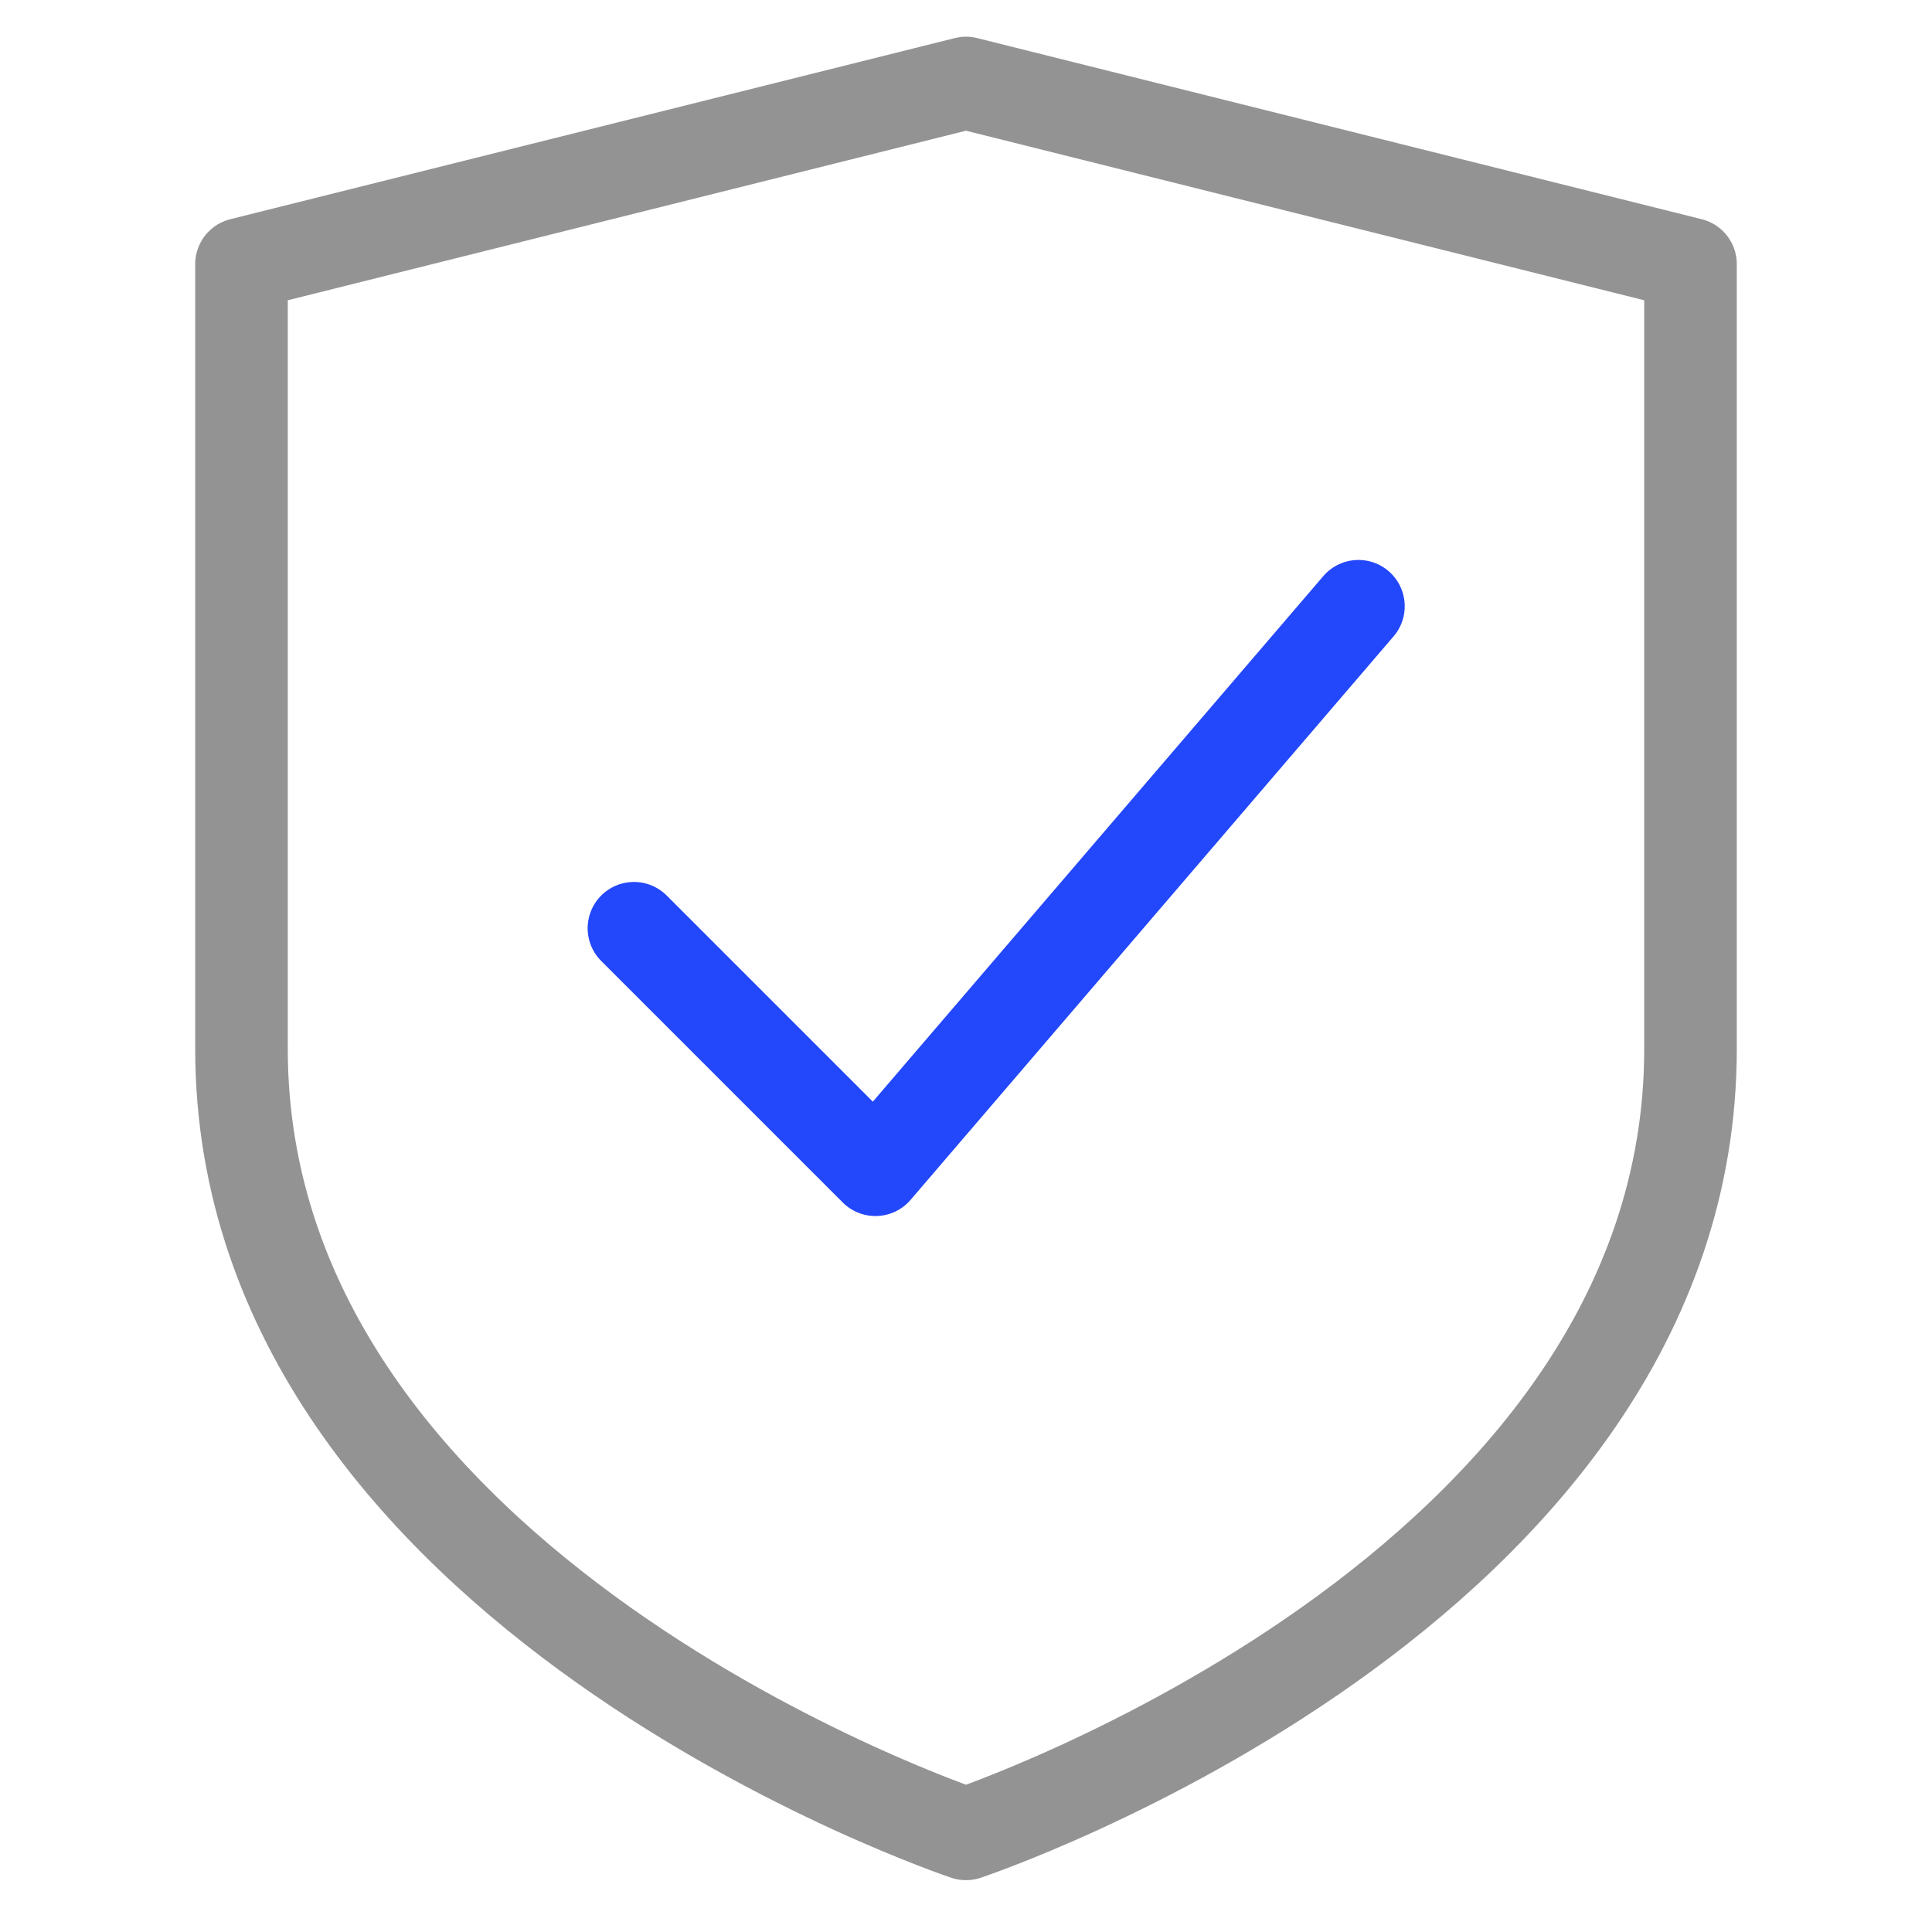
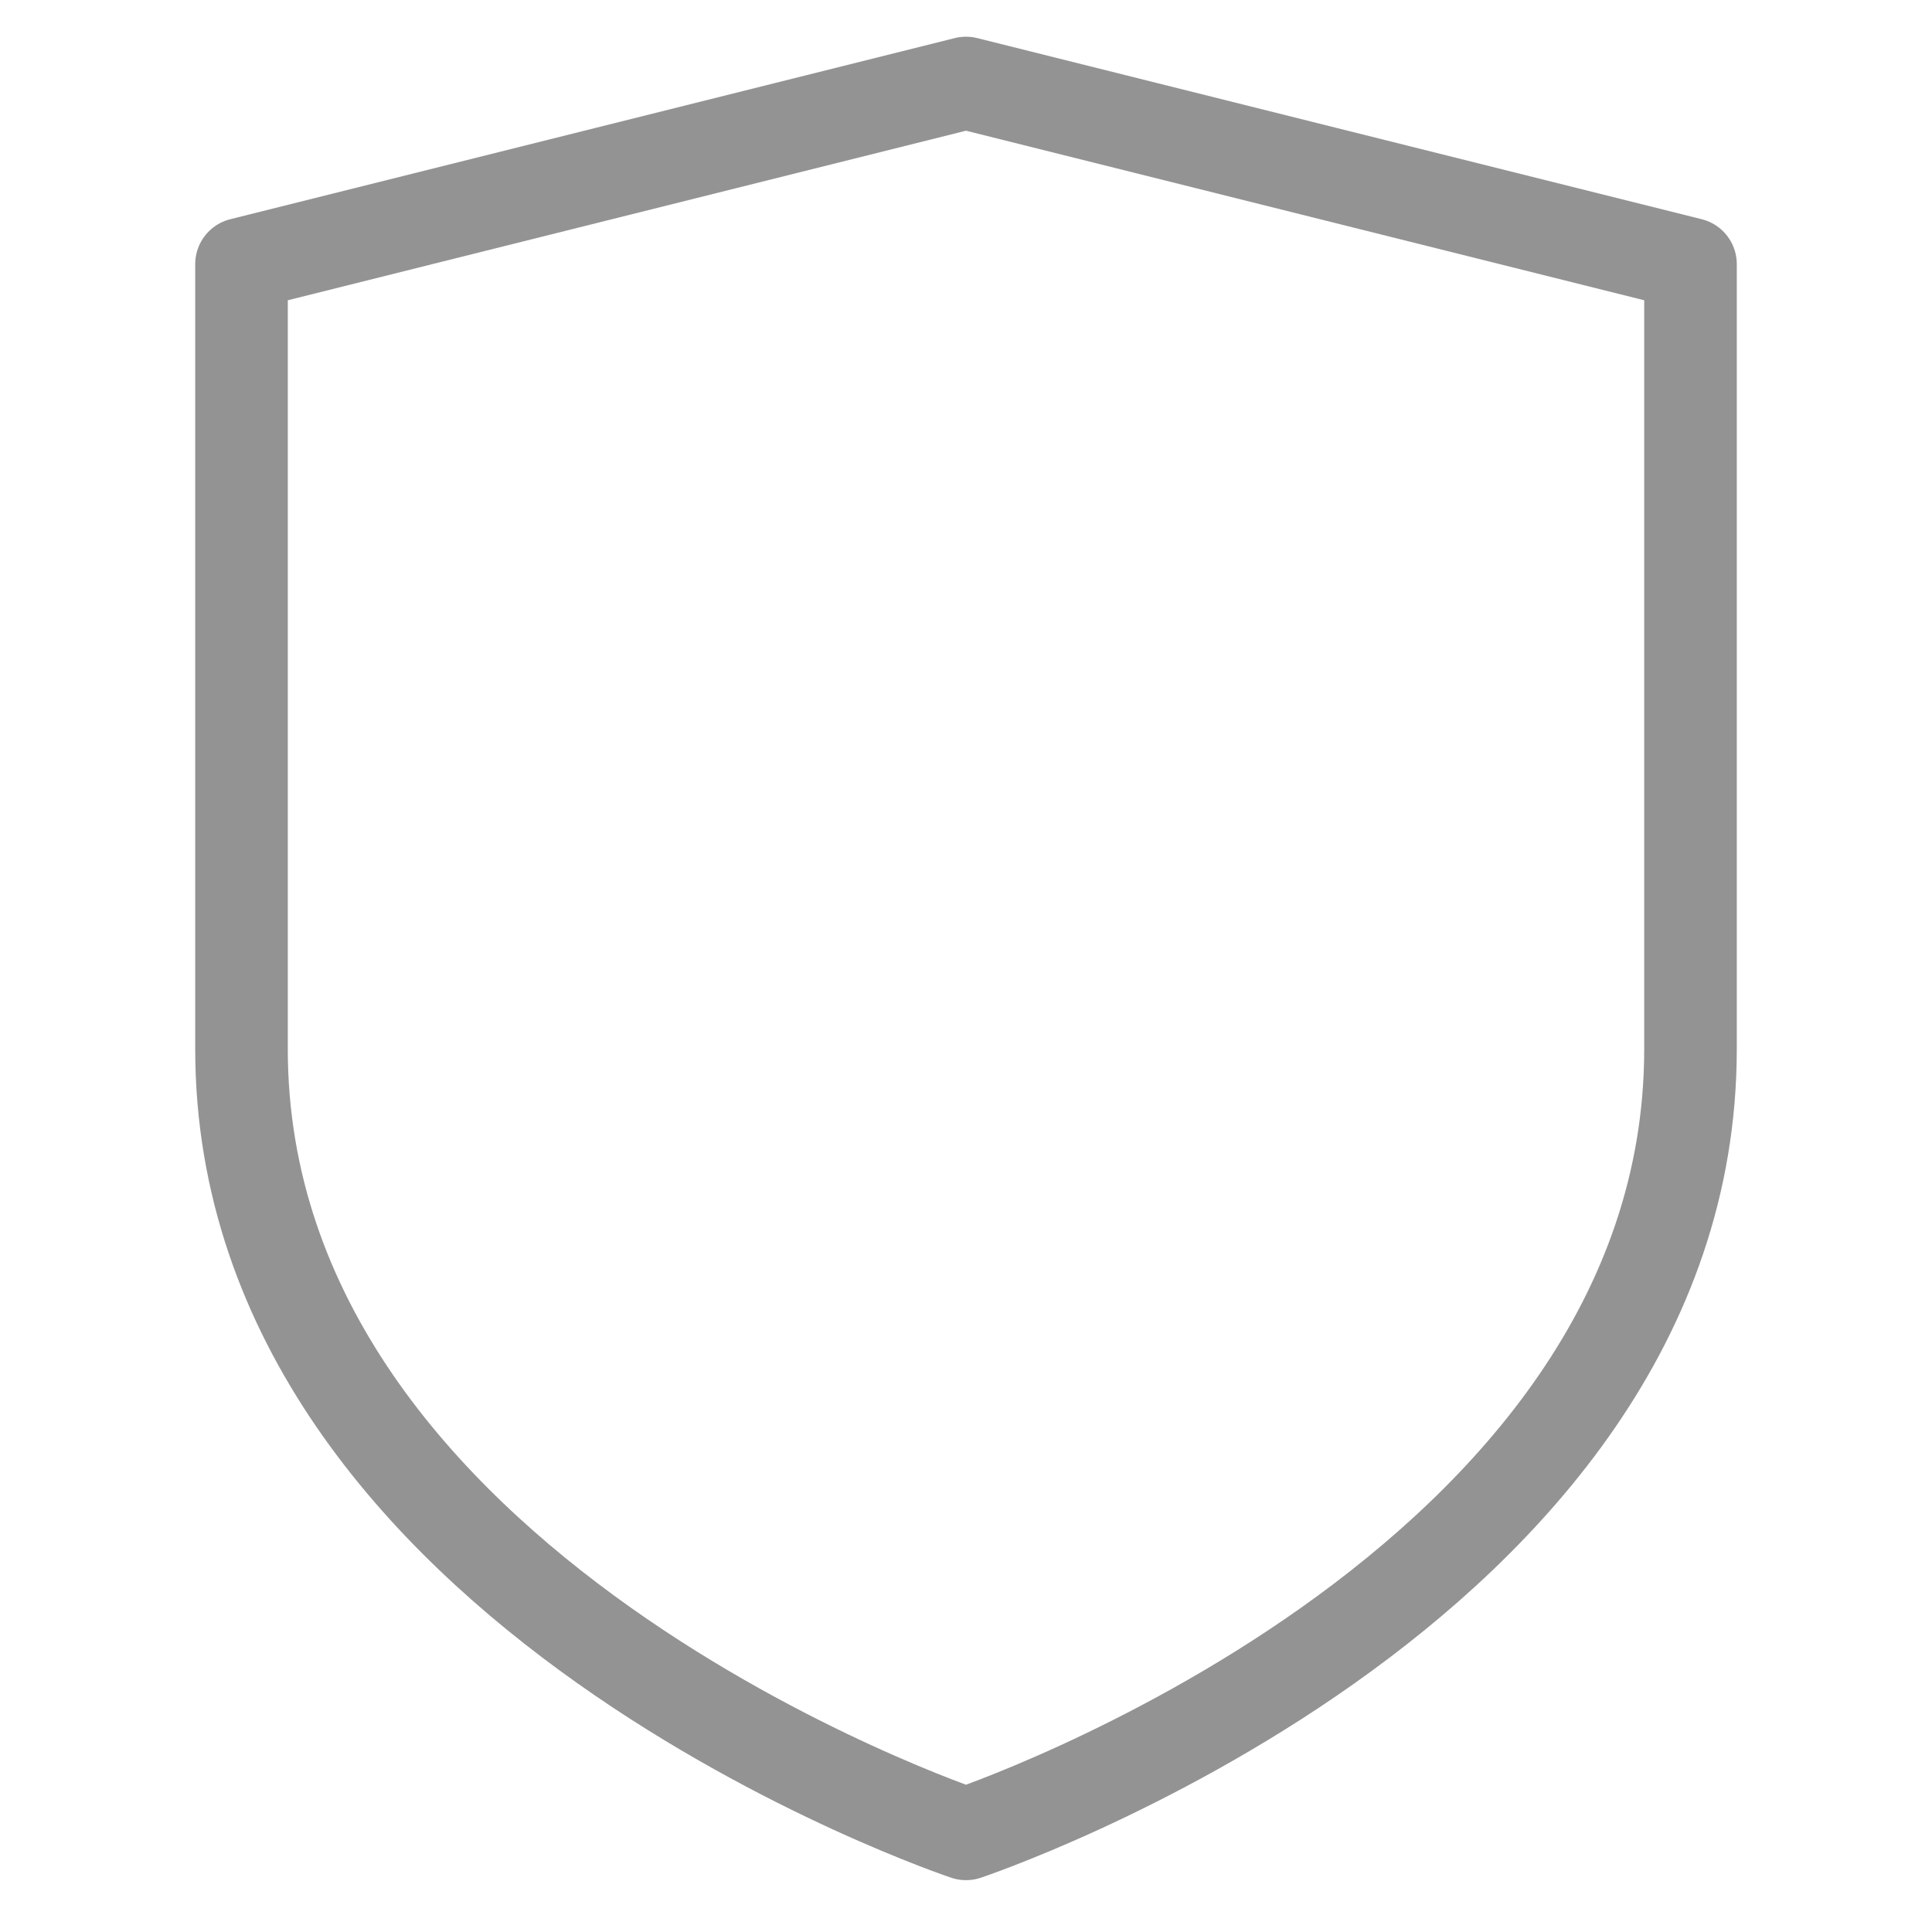
<svg xmlns="http://www.w3.org/2000/svg" width="48" height="48" viewBox="0 0 48 48">
  <g fill="none">
-     <path d="M0 0H48V48H0z" transform="translate(0 .105) translate(0 -.105)" />
    <g stroke-linecap="round" stroke-linejoin="round" stroke-miterlimit="10" stroke-width="2.3px">
      <path stroke="#939393" d="M44 27c0 13.5-18 19.5-18 19.5S8 40.5 8 27V7.5L26 3l18 4.5z" transform="translate(0 .105) translate(6 1.957) translate(-8 -3)" />
-       <path stroke="#2347fb" d="M21 28.333l6 6 12-14" transform="translate(0 .105) translate(6 1.957) translate(-11.25 -7.333)" />
    </g>
  </g>
</svg>